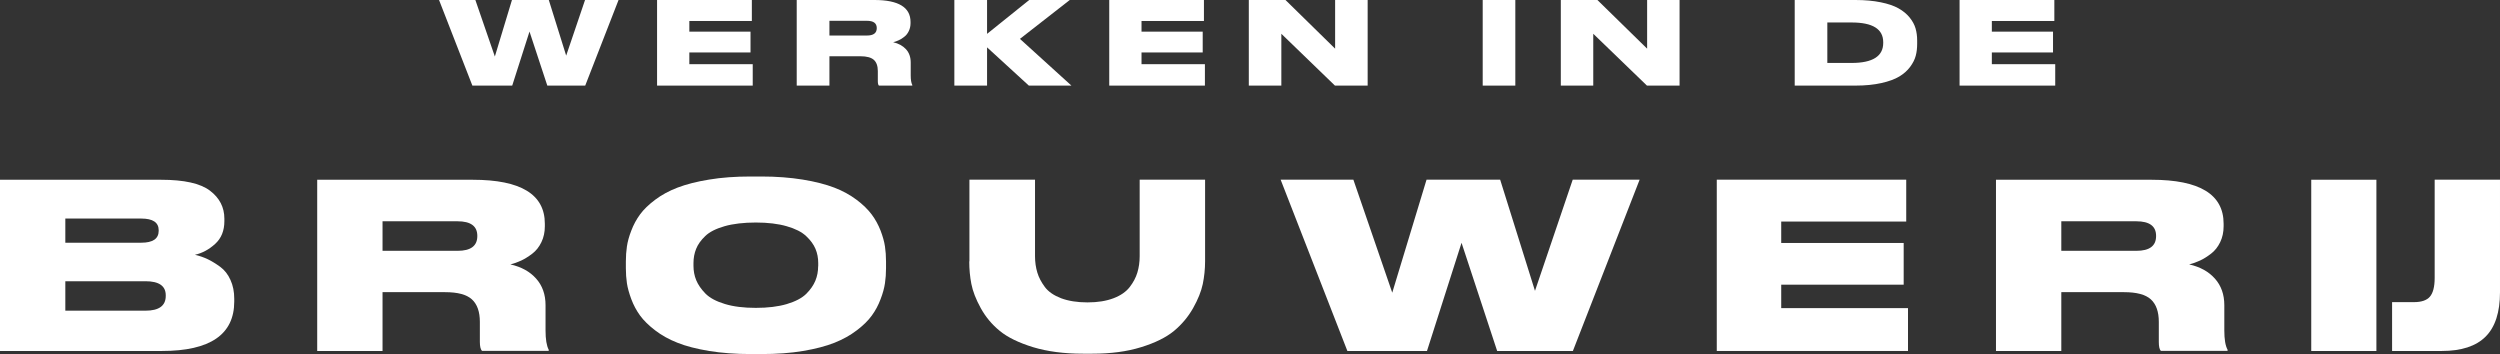
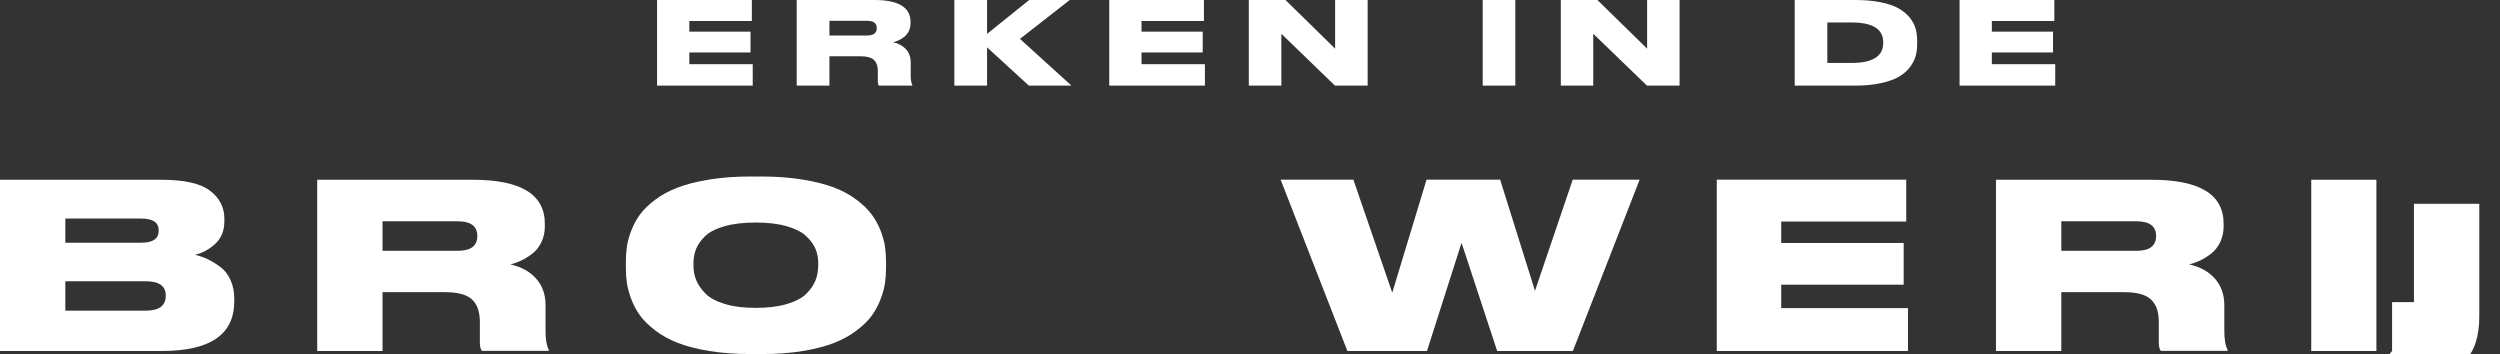
<svg xmlns="http://www.w3.org/2000/svg" id="Laag_1" data-name="Laag 1" viewBox="0 0 283.57 40.17">
  <rect x="0" y="0" width="283.57" height="40.17" fill="#333333" stroke="none" />
  <defs>
    <style>
      .cls-1 {
        fill: #fff;
      }
    </style>
  </defs>
  <g>
    <path class="cls-1" d="M16.5,31.9H7.41v3.34h9.09c1.53,0,2.3-.56,2.3-1.67v-.08c0-1.06-.77-1.59-2.3-1.59M16.03,24.79H7.41v2.74h8.61c1.32,0,1.98-.45,1.98-1.36v-.05c0-.89-.66-1.33-1.98-1.33M0,39.81v-19.42h18.27c2.61,0,4.46.41,5.55,1.24,1.09.83,1.63,1.89,1.63,3.17v.29c0,1.08-.35,1.94-1.04,2.57-.7.64-1.46,1.05-2.3,1.24.52.12,1.01.29,1.45.5.44.21.91.5,1.41.86.5.37.89.86,1.17,1.49.29.63.43,1.34.43,2.14v.31c0,3.74-2.73,5.61-8.2,5.61H0Z" />
    <path class="cls-1" d="M43.39,25.11v3.34h8.51c1.5,0,2.24-.56,2.24-1.67v-.03c0-1.1-.75-1.65-2.24-1.65h-8.51ZM43.39,33.15v6.66h-7.41v-19.42h17.65c5.45,0,8.17,1.66,8.17,4.99v.29c0,.66-.13,1.26-.39,1.8-.26.54-.6.97-1.03,1.3-.43.33-.85.59-1.25.78-.41.19-.82.34-1.24.44,1.24.28,2.21.81,2.92,1.61.71.79,1.07,1.8,1.07,3.01v2.87c0,1.01.12,1.74.36,2.19v.13h-7.57c-.16-.17-.24-.51-.24-1.02v-2.27c0-1.15-.3-2-.9-2.55-.6-.55-1.61-.82-3.04-.82h-7.1Z" />
    <path class="cls-1" d="M92.81,30.2v-.36c0-.58-.1-1.11-.31-1.61-.21-.5-.56-.98-1.06-1.45s-1.23-.84-2.21-1.12c-.97-.28-2.14-.42-3.5-.42s-2.58.14-3.55.42c-.97.28-1.71.65-2.19,1.12-.49.47-.83.95-1.03,1.45-.2.5-.3,1.03-.3,1.61v.31c0,.57.1,1.12.31,1.63.21.51.56,1.02,1.04,1.51.49.5,1.22.89,2.21,1.19.98.3,2.15.44,3.51.44s2.53-.14,3.51-.43c.98-.29,1.72-.68,2.21-1.16.49-.49.83-.99,1.04-1.5.21-.51.31-1.06.31-1.63M85.16,20.02h1.18c1.72,0,3.29.12,4.71.35,1.42.23,2.61.54,3.58.91.97.37,1.81.84,2.53,1.38s1.29,1.1,1.71,1.66c.42.56.75,1.17,1.01,1.83.25.66.42,1.26.5,1.8.08.54.12,1.1.12,1.7v.78c0,.59-.04,1.16-.12,1.7-.08.54-.24,1.14-.5,1.81-.25.67-.58,1.29-.99,1.85-.41.57-.98,1.13-1.71,1.68-.73.56-1.58,1.03-2.53,1.41-.96.38-2.14.69-3.56.93-1.42.24-3,.35-4.74.35h-1.18c-1.74,0-3.32-.12-4.74-.35-1.42-.24-2.61-.54-3.58-.93-.97-.38-1.81-.85-2.54-1.41-.73-.56-1.3-1.12-1.71-1.68-.41-.57-.74-1.18-.99-1.85-.25-.67-.42-1.28-.5-1.81-.08-.54-.12-1.11-.12-1.7v-.78c0-.59.04-1.16.12-1.7.08-.54.24-1.14.5-1.8.25-.66.58-1.27.99-1.83.41-.56.98-1.11,1.71-1.66s1.58-1.01,2.54-1.38c.97-.37,2.16-.68,3.58-.91,1.42-.24,3-.35,4.74-.35" />
-     <path class="cls-1" d="M109.96,29.65v-9.27h7.44v8.69c0,.66.09,1.27.26,1.84.17.57.46,1.11.86,1.65.4.53,1.01.95,1.84,1.27.83.31,1.82.47,2.99.47s2.13-.16,2.95-.47,1.43-.74,1.84-1.27c.41-.53.7-1.08.87-1.65.17-.57.26-1.18.26-1.84v-8.69h7.42v9.27c0,.87-.09,1.72-.26,2.56-.18.84-.54,1.75-1.1,2.74-.56.99-1.28,1.85-2.17,2.59-.89.73-2.13,1.35-3.73,1.84-1.6.5-3.45.74-5.54.74h-1.04c-2.16,0-4.05-.25-5.67-.74-1.62-.5-2.88-1.11-3.77-1.84-.9-.73-1.62-1.6-2.17-2.6-.55-1-.9-1.91-1.06-2.73-.16-.82-.24-1.67-.24-2.56" />
  </g>
  <polygon class="cls-1" points="178.39 20.38 174.11 32.99 170.16 20.38 161.81 20.38 157.92 33.2 153.51 20.38 145.26 20.38 152.83 39.81 161.86 39.81 165.78 27.54 169.82 39.81 178.41 39.81 185.98 20.38 178.39 20.38" />
  <polygon class="cls-1" points="194.73 20.38 194.73 39.81 216.42 39.81 216.42 34.95 202.04 34.95 202.04 32.29 215.93 32.29 215.93 27.56 202.04 27.56 202.04 25.13 216.22 25.13 216.22 20.38 194.73 20.38" />
  <g>
    <path class="cls-1" d="M233.81,25.11v3.34h8.51c1.5,0,2.24-.56,2.24-1.67v-.03c0-1.1-.75-1.65-2.24-1.65h-8.51ZM233.81,33.15v6.66h-7.41v-19.42h17.65c5.45,0,8.17,1.66,8.17,4.99v.29c0,.66-.13,1.26-.39,1.8-.26.54-.6.97-1.03,1.3-.43.33-.84.59-1.25.78-.41.19-.82.34-1.24.44,1.24.28,2.21.81,2.92,1.61.71.79,1.07,1.8,1.07,3.01v2.87c0,1.01.12,1.74.37,2.19v.13h-7.57c-.16-.17-.23-.51-.23-1.02v-2.27c0-1.15-.3-2-.9-2.55-.6-.55-1.62-.82-3.04-.82h-7.1Z" />
-     <path class="cls-1" d="M271.33,39.81v-5.54h2.48c.84,0,1.44-.2,1.8-.61.36-.41.55-1.12.55-2.13v-11.15h7.41v12.77c0,2.26-.54,3.94-1.63,5.03-1.09,1.09-2.75,1.63-4.97,1.63h-5.64ZM269.55,39.81h-7.39v-19.42h7.39v19.42Z" />
+     <path class="cls-1" d="M271.33,39.81v-5.54h2.48v-11.15h7.41v12.77c0,2.26-.54,3.94-1.63,5.03-1.09,1.09-2.75,1.63-4.97,1.63h-5.64ZM269.55,39.81h-7.39v-19.42h7.39v19.42Z" />
  </g>
-   <polygon class="cls-1" points="66.36 0 64.22 6.31 62.25 0 58.07 0 56.13 6.41 53.92 0 49.8 0 53.58 9.71 58.1 9.71 60.06 3.58 62.08 9.71 66.38 9.71 70.16 0 66.36 0" />
  <polygon class="cls-1" points="74.53 0 74.53 9.71 85.38 9.71 85.38 7.28 78.19 7.28 78.19 5.95 85.13 5.95 85.13 3.59 78.19 3.59 78.19 2.38 85.28 2.38 85.28 0 74.53 0" />
  <path class="cls-1" d="M94.08,2.36v1.67h4.25c.75,0,1.12-.28,1.12-.84h0c0-.56-.37-.83-1.12-.83h-4.25ZM94.08,6.38v3.33h-3.71V0h8.82c2.72,0,4.09.83,4.09,2.49v.14c0,.33-.07.63-.2.9-.13.27-.3.49-.52.65-.21.17-.42.3-.63.39-.21.1-.41.17-.62.22.62.14,1.1.41,1.46.8.36.4.53.9.53,1.51v1.44c0,.51.06.87.18,1.1v.07h-3.79c-.08-.09-.12-.26-.12-.51v-1.14c0-.57-.15-1-.45-1.27-.3-.27-.81-.41-1.52-.41h-3.55Z" />
  <polygon class="cls-1" points="116.74 0 111.96 3.84 111.96 0 108.25 0 108.25 9.71 111.96 9.71 111.96 5.37 116.7 9.71 121.53 9.71 115.69 4.41 121.34 0 116.74 0" />
  <polygon class="cls-1" points="125.82 0 125.82 9.71 136.67 9.71 136.67 7.28 129.48 7.28 129.48 5.95 136.42 5.95 136.42 3.59 129.48 3.59 129.48 2.38 136.56 2.38 136.56 0 125.82 0" />
  <polygon class="cls-1" points="151.44 0 151.44 5.52 145.81 0 141.65 0 141.65 9.71 145.34 9.71 145.34 3.83 151.42 9.71 155.13 9.71 155.13 0 151.44 0" />
  <rect class="cls-1" x="168.18" width="3.7" height="9.71" />
  <polygon class="cls-1" points="186.83 0 186.83 5.52 181.19 0 177.04 0 177.04 9.71 180.72 9.71 180.72 3.83 186.81 9.71 190.51 9.71 190.51 0 186.83 0" />
  <path class="cls-1" d="M207.27,2.55v4.59h2.75c2.39,0,3.59-.76,3.59-2.27v-.08c0-1.5-1.2-2.24-3.59-2.24h-2.75ZM203.57,9.71V0h6.89c1.08,0,2.04.09,2.87.26.84.17,1.51.4,2.02.69.51.29.93.63,1.26,1.04s.55.82.67,1.24c.12.42.18.87.18,1.36v.39c0,.48-.05.93-.16,1.34-.11.42-.32.84-.64,1.27-.32.43-.73.79-1.23,1.09-.5.3-1.17.55-2.02.74-.85.19-1.83.29-2.94.29h-6.9Z" />
  <polygon class="cls-1" points="222.27 0 222.27 9.71 233.12 9.71 233.12 7.28 225.93 7.28 225.93 5.95 232.87 5.95 232.87 3.59 225.93 3.59 225.93 2.38 233.02 2.38 233.02 0 222.27 0" />
</svg>